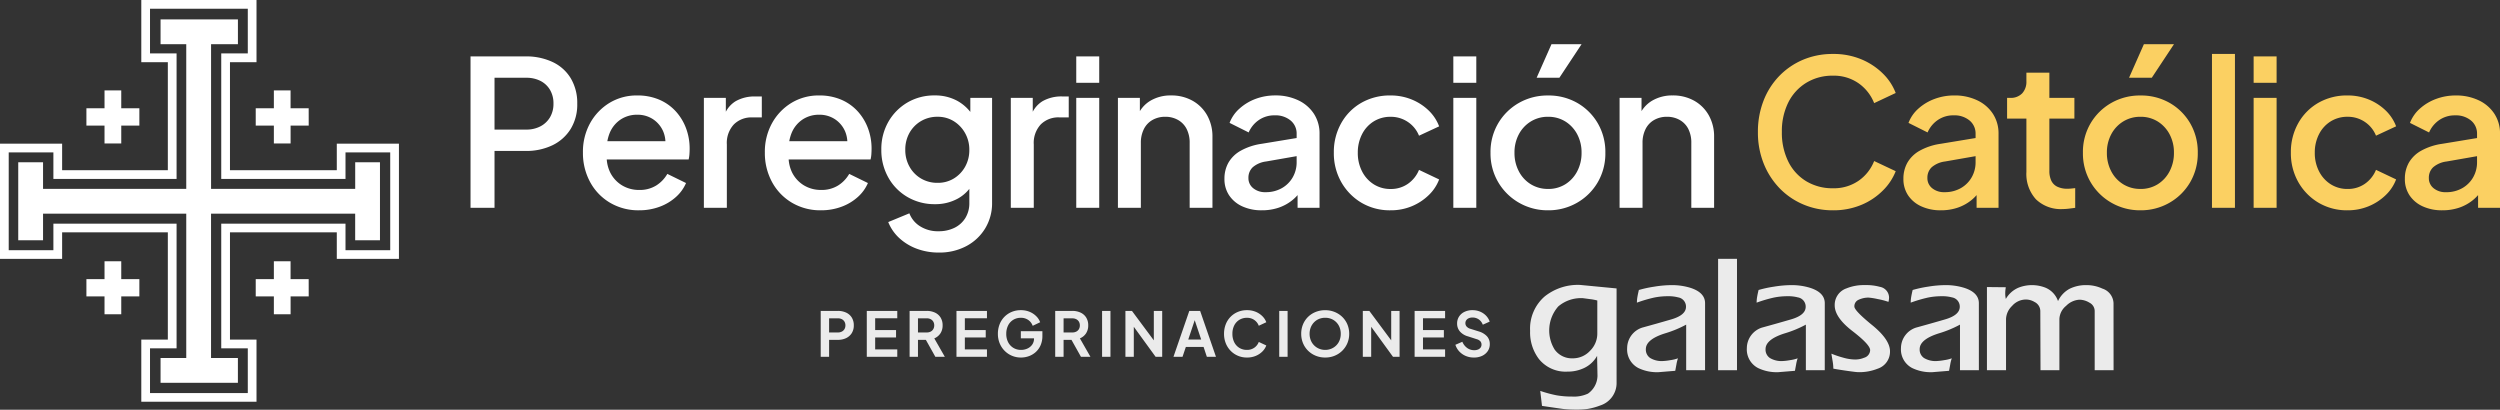
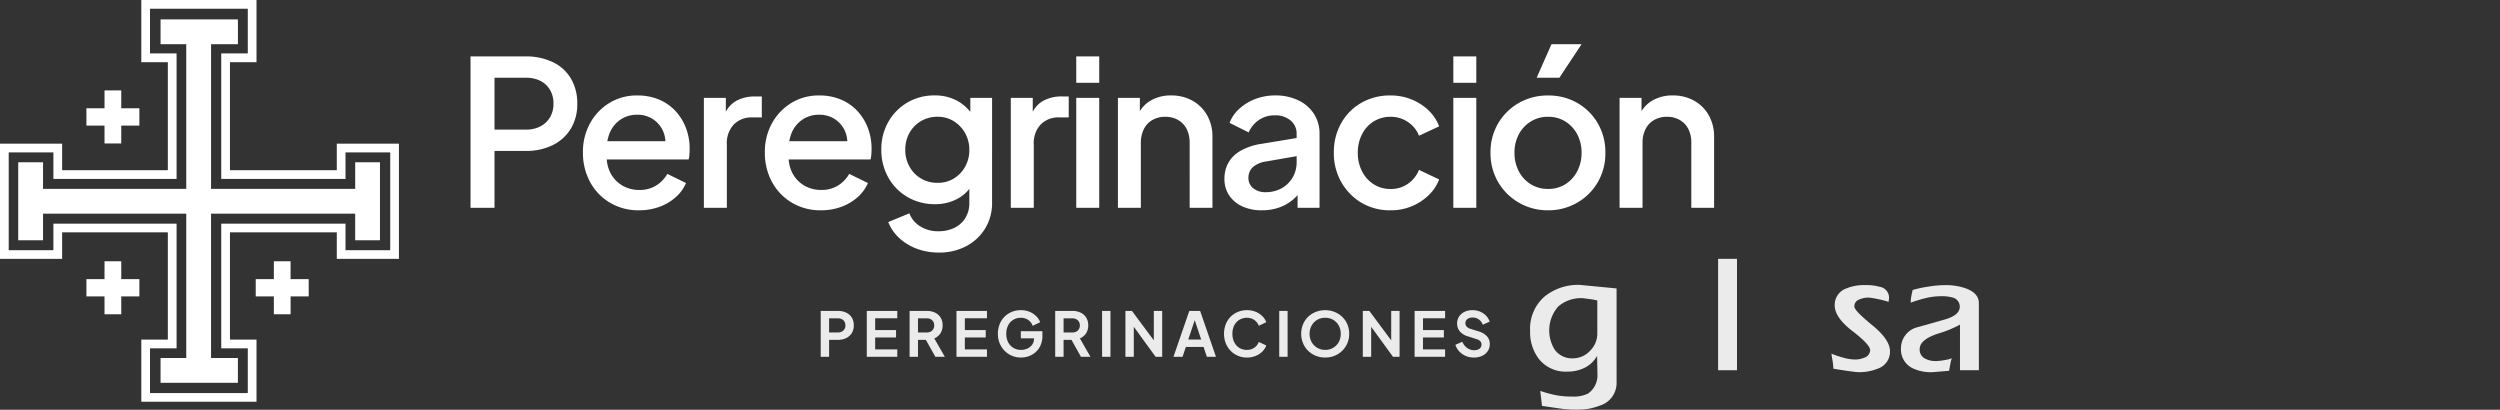
<svg xmlns="http://www.w3.org/2000/svg" width="405.88" height="66.524" viewBox="0 0 405.88 66.524">
  <rect x="0" y="0" width="405.88" height="66.524" fill="#333333" stroke="none" />
  <g id="Grupo_7292" data-name="Grupo 7292" transform="translate(-287 -46.773)">
    <path id="Trazado_3152" data-name="Trazado 3152" d="M2.541,0V-24.585h8.943a10.021,10.021,0,0,1,4.373.908,6.819,6.819,0,0,1,2.954,2.64A7.806,7.806,0,0,1,19.866-16.9,7.564,7.564,0,0,1,18.794-12.8a7.089,7.089,0,0,1-2.954,2.64,9.763,9.763,0,0,1-4.356.924H6.435V0ZM6.435-12.705h5.148a4.837,4.837,0,0,0,2.31-.528A3.911,3.911,0,0,0,15.444-14.7a4.268,4.268,0,0,0,.561-2.227,4.268,4.268,0,0,0-.561-2.227,3.8,3.8,0,0,0-1.551-1.452,4.966,4.966,0,0,0-2.31-.511H6.435ZM29.9.4A9.024,9.024,0,0,1,25.162-.842a8.684,8.684,0,0,1-3.217-3.366A9.834,9.834,0,0,1,20.79-8.976a9.579,9.579,0,0,1,1.172-4.785,8.86,8.86,0,0,1,3.151-3.283,8.463,8.463,0,0,1,4.488-1.2,8.891,8.891,0,0,1,3.6.693,7.722,7.722,0,0,1,2.673,1.9A8.481,8.481,0,0,1,37.537-12.9a9.38,9.38,0,0,1,.577,3.3q0,.429-.033.891a5.01,5.01,0,0,1-.132.858H23.727v-2.97H35.838L34.056-9.471a4.771,4.771,0,0,0-.215-2.888,4.5,4.5,0,0,0-1.65-2.013,4.536,4.536,0,0,0-2.59-.743,4.775,4.775,0,0,0-2.64.743,4.824,4.824,0,0,0-1.782,2.112,6.8,6.8,0,0,0-.495,3.316A5.793,5.793,0,0,0,25.2-5.775a5.088,5.088,0,0,0,1.914,2.112,5.287,5.287,0,0,0,2.822.759,5.019,5.019,0,0,0,2.756-.726,5.352,5.352,0,0,0,1.8-1.881l3.036,1.485a6.417,6.417,0,0,1-1.634,2.261,8.121,8.121,0,0,1-2.64,1.584A9.436,9.436,0,0,1,29.9.4ZM40.425,0V-17.853h3.564v3.6l-.33-.528a4.436,4.436,0,0,1,1.914-2.524,6.147,6.147,0,0,1,3.168-.776H49.83v3.4H48.279a4.038,4.038,0,0,0-2.986,1.139,4.4,4.4,0,0,0-1.139,3.25V0ZM59.433.4A9.024,9.024,0,0,1,54.7-.842,8.684,8.684,0,0,1,51.48-4.208a9.834,9.834,0,0,1-1.155-4.769A9.579,9.579,0,0,1,51.5-13.761a8.86,8.86,0,0,1,3.152-3.283,8.463,8.463,0,0,1,4.488-1.2,8.891,8.891,0,0,1,3.6.693,7.722,7.722,0,0,1,2.673,1.9A8.481,8.481,0,0,1,67.073-12.9a9.38,9.38,0,0,1,.577,3.3q0,.429-.033.891a5.01,5.01,0,0,1-.132.858H53.262v-2.97H65.373L63.591-9.471a4.771,4.771,0,0,0-.215-2.888,4.5,4.5,0,0,0-1.65-2.013,4.536,4.536,0,0,0-2.59-.743,4.775,4.775,0,0,0-2.64.743,4.824,4.824,0,0,0-1.782,2.112,6.8,6.8,0,0,0-.495,3.316,5.793,5.793,0,0,0,.511,3.168,5.088,5.088,0,0,0,1.914,2.112,5.287,5.287,0,0,0,2.822.759,5.019,5.019,0,0,0,2.755-.726,5.352,5.352,0,0,0,1.8-1.881l3.036,1.485a6.417,6.417,0,0,1-1.633,2.261,8.121,8.121,0,0,1-2.64,1.584A9.436,9.436,0,0,1,59.433.4ZM78.573,7.26a10.046,10.046,0,0,1-3.6-.627A8.593,8.593,0,0,1,72.138,4.9,7.1,7.1,0,0,1,70.356,2.31L73.788.891a4.24,4.24,0,0,0,1.7,2.079A5.382,5.382,0,0,0,78.54,3.8a5.746,5.746,0,0,0,2.541-.544,4.284,4.284,0,0,0,1.782-1.584,4.551,4.551,0,0,0,.66-2.492V-4.851l.66.759a6.285,6.285,0,0,1-2.558,2.607,7.557,7.557,0,0,1-3.679.891,8.677,8.677,0,0,1-4.455-1.155,8.373,8.373,0,0,1-3.118-3.168,9.021,9.021,0,0,1-1.138-4.521,8.9,8.9,0,0,1,1.138-4.521,8.521,8.521,0,0,1,3.086-3.135,8.564,8.564,0,0,1,4.455-1.155,7.48,7.48,0,0,1,3.646.874,7.028,7.028,0,0,1,2.624,2.525l-.5.924v-3.927h3.531V-.825a7.856,7.856,0,0,1-1.106,4.142A7.874,7.874,0,0,1,83.061,6.2,9.265,9.265,0,0,1,78.573,7.26Zm-.2-11.319a4.941,4.941,0,0,0,2.64-.709,5.186,5.186,0,0,0,1.831-1.914,5.463,5.463,0,0,0,.676-2.723,5.45,5.45,0,0,0-.693-2.739,5.28,5.28,0,0,0-1.848-1.931,4.88,4.88,0,0,0-2.607-.709,5.175,5.175,0,0,0-2.706.709A5.1,5.1,0,0,0,73.8-12.161a5.53,5.53,0,0,0-.676,2.755A5.489,5.489,0,0,0,73.8-6.7a5.07,5.07,0,0,0,1.865,1.931A5.175,5.175,0,0,0,78.375-4.059ZM90.255,0V-17.853h3.564v3.6l-.33-.528A4.436,4.436,0,0,1,95.4-17.309a6.147,6.147,0,0,1,3.168-.776H99.66v3.4H98.109a4.038,4.038,0,0,0-2.986,1.139,4.4,4.4,0,0,0-1.139,3.25V0Zm10.626,0V-17.853h3.729V0Zm0-20.3v-4.29h3.729v4.29ZM107.646,0V-17.853h3.564v3.5l-.429-.462a5.026,5.026,0,0,1,2.112-2.558,6.4,6.4,0,0,1,3.366-.874,6.986,6.986,0,0,1,3.5.858,6.165,6.165,0,0,1,2.376,2.376,6.986,6.986,0,0,1,.858,3.5V0h-3.7V-10.527a4.874,4.874,0,0,0-.5-2.293,3.5,3.5,0,0,0-1.4-1.452,4.127,4.127,0,0,0-2.062-.511,4.127,4.127,0,0,0-2.062.511,3.478,3.478,0,0,0-1.4,1.469,4.9,4.9,0,0,0-.5,2.277V0ZM131.01.4a7.414,7.414,0,0,1-3.185-.644A5.087,5.087,0,0,1,125.7-2.03a4.735,4.735,0,0,1-.759-2.69,5.264,5.264,0,0,1,.643-2.607,5.233,5.233,0,0,1,2-1.947,9.8,9.8,0,0,1,3.4-1.122l6.2-1.023v2.937l-5.478.957a4.094,4.094,0,0,0-2.178.941,2.316,2.316,0,0,0-.693,1.733,2.065,2.065,0,0,0,.776,1.666,3.022,3.022,0,0,0,2,.643,5.2,5.2,0,0,0,2.657-.66,4.691,4.691,0,0,0,1.766-1.766,4.9,4.9,0,0,0,.627-2.458v-4.587a2.727,2.727,0,0,0-.974-2.161,3.823,3.823,0,0,0-2.59-.842,4.4,4.4,0,0,0-2.59.775,4.655,4.655,0,0,0-1.633,2l-3.1-1.551a5.87,5.87,0,0,1,1.617-2.326A8.162,8.162,0,0,1,130-17.688a9.024,9.024,0,0,1,3.184-.561,8.482,8.482,0,0,1,3.745.792,6.132,6.132,0,0,1,2.541,2.194,5.85,5.85,0,0,1,.908,3.25V0h-3.564V-3.234l.759.1a6.74,6.74,0,0,1-1.6,1.881,7.216,7.216,0,0,1-2.211,1.221A8.372,8.372,0,0,1,131.01.4ZM151.9.4a9.024,9.024,0,0,1-4.735-1.238A9.09,9.09,0,0,1,143.9-4.191a9.486,9.486,0,0,1-1.2-4.785,9.523,9.523,0,0,1,1.188-4.752,8.681,8.681,0,0,1,3.267-3.316,9.305,9.305,0,0,1,4.752-1.2,8.944,8.944,0,0,1,3.4.643,8.639,8.639,0,0,1,2.756,1.766,7,7,0,0,1,1.732,2.607l-3.267,1.518a4.828,4.828,0,0,0-1.8-2.227,4.9,4.9,0,0,0-2.822-.842,5.083,5.083,0,0,0-2.723.743,5.186,5.186,0,0,0-1.9,2.079,6.462,6.462,0,0,0-.693,3.019,6.462,6.462,0,0,0,.693,3.02,5.306,5.306,0,0,0,1.9,2.1,5,5,0,0,0,2.723.759,4.8,4.8,0,0,0,2.822-.842,5.087,5.087,0,0,0,1.8-2.26l3.267,1.551a6.9,6.9,0,0,1-1.7,2.557,8.723,8.723,0,0,1-2.755,1.8A8.834,8.834,0,0,1,151.9.4ZM162.1,0V-17.853h3.729V0Zm0-20.3v-4.29h3.729v4.29ZM177.474.4a9.283,9.283,0,0,1-4.7-1.221,9.188,9.188,0,0,1-3.383-3.333,9.192,9.192,0,0,1-1.254-4.785,9.168,9.168,0,0,1,1.254-4.8,9.137,9.137,0,0,1,3.366-3.3,9.355,9.355,0,0,1,4.719-1.2,9.33,9.33,0,0,1,4.736,1.2,9.048,9.048,0,0,1,3.333,3.3,9.263,9.263,0,0,1,1.238,4.8,9.256,9.256,0,0,1-1.254,4.818A9.1,9.1,0,0,1,182.16-.809,9.291,9.291,0,0,1,177.474.4Zm0-3.465a5.2,5.2,0,0,0,2.805-.759,5.384,5.384,0,0,0,1.93-2.1,6.339,6.339,0,0,0,.709-3.02,6.242,6.242,0,0,0-.709-3,5.414,5.414,0,0,0-1.93-2.079,5.2,5.2,0,0,0-2.805-.759,5.226,5.226,0,0,0-2.788.759,5.372,5.372,0,0,0-1.947,2.079,6.242,6.242,0,0,0-.71,3,6.339,6.339,0,0,0,.71,3.02,5.342,5.342,0,0,0,1.947,2.1A5.226,5.226,0,0,0,177.474-3.069ZM175.626-21.12l2.409-5.445h4.884l-3.6,5.445ZM189.09,0V-17.853h3.564v3.5l-.429-.462a5.026,5.026,0,0,1,2.112-2.558,6.4,6.4,0,0,1,3.366-.874,6.986,6.986,0,0,1,3.5.858,6.165,6.165,0,0,1,2.376,2.376,6.986,6.986,0,0,1,.858,3.5V0h-3.7V-10.527a4.874,4.874,0,0,0-.495-2.293,3.5,3.5,0,0,0-1.4-1.452,4.127,4.127,0,0,0-2.062-.511,4.127,4.127,0,0,0-2.062.511,3.478,3.478,0,0,0-1.4,1.469,4.9,4.9,0,0,0-.5,2.277V0Z" transform="translate(360.851 80.515)" fill="#fff" />
-     <path id="Trazado_3153" data-name="Trazado 3153" d="M13.992.4A12.117,12.117,0,0,1,9.158-.561,11.7,11.7,0,0,1,5.3-3.218a12.319,12.319,0,0,1-2.558-4.01,13.565,13.565,0,0,1-.924-5.082,13.82,13.82,0,0,1,.908-5.066A11.931,11.931,0,0,1,5.28-21.4a11.715,11.715,0,0,1,3.861-2.64,12.267,12.267,0,0,1,4.851-.941,11.667,11.667,0,0,1,4.67.891,10.913,10.913,0,0,1,3.481,2.326,8.808,8.808,0,0,1,2.046,3.118L20.691-17a7.129,7.129,0,0,0-2.524-3.217,6.993,6.993,0,0,0-4.175-1.238A8.093,8.093,0,0,0,9.669-20.3a7.833,7.833,0,0,0-2.921,3.2,10.432,10.432,0,0,0-1.04,4.785,10.535,10.535,0,0,0,1.04,4.8,7.7,7.7,0,0,0,2.921,3.2,8.183,8.183,0,0,0,4.323,1.138,7.06,7.06,0,0,0,4.175-1.221,7.027,7.027,0,0,0,2.524-3.2l3.5,1.65a9.049,9.049,0,0,1-2.046,3.1A10.773,10.773,0,0,1,18.662-.5,11.667,11.667,0,0,1,13.992.4ZM31.515.4A7.414,7.414,0,0,1,28.33-.248,5.087,5.087,0,0,1,26.2-2.03a4.735,4.735,0,0,1-.759-2.69,5.264,5.264,0,0,1,.643-2.607,5.233,5.233,0,0,1,2-1.947,9.8,9.8,0,0,1,3.4-1.122l6.2-1.023v2.937l-5.478.957a4.094,4.094,0,0,0-2.178.941,2.316,2.316,0,0,0-.693,1.733,2.065,2.065,0,0,0,.775,1.666,3.022,3.022,0,0,0,2,.643,5.2,5.2,0,0,0,2.656-.66,4.69,4.69,0,0,0,1.765-1.766,4.9,4.9,0,0,0,.627-2.458v-4.587a2.727,2.727,0,0,0-.973-2.161,3.823,3.823,0,0,0-2.59-.842A4.4,4.4,0,0,0,31-14.24a4.655,4.655,0,0,0-1.634,2l-3.1-1.551a5.87,5.87,0,0,1,1.617-2.326,8.162,8.162,0,0,1,2.623-1.567,9.024,9.024,0,0,1,3.185-.561,8.482,8.482,0,0,1,3.745.792,6.132,6.132,0,0,1,2.541,2.194,5.85,5.85,0,0,1,.908,3.25V0H37.323V-3.234l.759.1a6.74,6.74,0,0,1-1.6,1.881A7.216,7.216,0,0,1,34.271-.033,8.372,8.372,0,0,1,31.515.4Zm19.8-.2a5.818,5.818,0,0,1-4.356-1.584,6.1,6.1,0,0,1-1.551-4.455v-8.646H42.273v-3.366h.495a2.564,2.564,0,0,0,1.947-.726,2.749,2.749,0,0,0,.693-1.98v-1.386h3.729v4.092H53.2v3.366H49.137v8.481a3.725,3.725,0,0,0,.3,1.568,2.086,2.086,0,0,0,.957.99,3.688,3.688,0,0,0,1.716.346q.264,0,.594-.033t.627-.066V0q-.462.066-1.023.132A8.591,8.591,0,0,1,51.315.2ZM63.921.4a9.283,9.283,0,0,1-4.7-1.221,9.187,9.187,0,0,1-3.382-3.333,9.192,9.192,0,0,1-1.254-4.785,9.168,9.168,0,0,1,1.254-4.8,9.137,9.137,0,0,1,3.366-3.3,9.355,9.355,0,0,1,4.719-1.2,9.33,9.33,0,0,1,4.736,1.2,9.048,9.048,0,0,1,3.333,3.3,9.263,9.263,0,0,1,1.238,4.8,9.256,9.256,0,0,1-1.254,4.818A9.1,9.1,0,0,1,68.607-.809,9.291,9.291,0,0,1,63.921.4Zm0-3.465a5.2,5.2,0,0,0,2.8-.759,5.384,5.384,0,0,0,1.931-2.1,6.339,6.339,0,0,0,.709-3.02,6.242,6.242,0,0,0-.709-3,5.413,5.413,0,0,0-1.931-2.079,5.2,5.2,0,0,0-2.8-.759,5.226,5.226,0,0,0-2.789.759,5.372,5.372,0,0,0-1.947,2.079,6.242,6.242,0,0,0-.709,3,6.339,6.339,0,0,0,.709,3.02,5.342,5.342,0,0,0,1.947,2.1A5.226,5.226,0,0,0,63.921-3.069ZM62.073-21.12l2.409-5.445h4.884l-3.6,5.445ZM75.537,0V-24.981h3.729V0ZM82.3,0V-17.853h3.729V0Zm0-20.3v-4.29h3.729v4.29ZM97.548.4A9.024,9.024,0,0,1,92.813-.842a9.09,9.09,0,0,1-3.267-3.349,9.486,9.486,0,0,1-1.2-4.785,9.523,9.523,0,0,1,1.188-4.752A8.681,8.681,0,0,1,92.8-17.045a9.305,9.305,0,0,1,4.752-1.2,8.944,8.944,0,0,1,3.4.643A8.639,8.639,0,0,1,103.7-15.84a7,7,0,0,1,1.732,2.607l-3.267,1.518a4.828,4.828,0,0,0-1.8-2.227,4.9,4.9,0,0,0-2.821-.842,5.083,5.083,0,0,0-2.723.743,5.186,5.186,0,0,0-1.9,2.079,6.462,6.462,0,0,0-.693,3.019,6.462,6.462,0,0,0,.693,3.02,5.306,5.306,0,0,0,1.9,2.1,5,5,0,0,0,2.723.759,4.8,4.8,0,0,0,2.821-.842,5.087,5.087,0,0,0,1.8-2.26l3.267,1.551a6.9,6.9,0,0,1-1.7,2.557,8.723,8.723,0,0,1-2.756,1.8A8.834,8.834,0,0,1,97.548.4Zm15.378,0a7.414,7.414,0,0,1-3.185-.644,5.087,5.087,0,0,1-2.129-1.782,4.735,4.735,0,0,1-.759-2.69,5.264,5.264,0,0,1,.643-2.607,5.233,5.233,0,0,1,2-1.947,9.8,9.8,0,0,1,3.4-1.122l6.2-1.023v2.937l-5.478.957a4.094,4.094,0,0,0-2.178.941,2.316,2.316,0,0,0-.693,1.733,2.065,2.065,0,0,0,.775,1.666,3.022,3.022,0,0,0,2,.643,5.2,5.2,0,0,0,2.656-.66,4.69,4.69,0,0,0,1.766-1.766,4.9,4.9,0,0,0,.627-2.458v-4.587a2.727,2.727,0,0,0-.973-2.161,3.823,3.823,0,0,0-2.59-.842,4.4,4.4,0,0,0-2.591.775,4.655,4.655,0,0,0-1.633,2l-3.1-1.551a5.87,5.87,0,0,1,1.617-2.326,8.162,8.162,0,0,1,2.624-1.567,9.024,9.024,0,0,1,3.185-.561,8.482,8.482,0,0,1,3.745.792,6.132,6.132,0,0,1,2.541,2.194,5.85,5.85,0,0,1,.908,3.25V0h-3.564V-3.234l.759.1a6.74,6.74,0,0,1-1.6,1.881,7.216,7.216,0,0,1-2.211,1.221A8.372,8.372,0,0,1,112.926.4Z" transform="translate(570.582 80.515)" fill="#ffd363" opacity="0.98" />
    <g id="Grupo_2719" data-name="Grupo 2719" transform="translate(415.525 88.794)" opacity="0.9">
      <g id="Logo-Galasam" transform="translate(119.893 0)">
        <line id="Línea_31" data-name="Línea 31" x1="78.467" transform="translate(16.238 20.008)" fill="none" />
        <g id="Grupo_2702" data-name="Grupo 2702" transform="translate(0)">
          <path id="Trazado_1027" data-name="Trazado 1027" d="M895.321,275.468a3.823,3.823,0,0,1-2.656,3.731,10.36,10.36,0,0,1-3.984.7,14.812,14.812,0,0,1-1.723-.095q-.806-.1-3.746-.538l-.285-2.434a20.132,20.132,0,0,0,2.624.712,13.932,13.932,0,0,0,2.529.206,5.4,5.4,0,0,0,2.593-.475,3.62,3.62,0,0,0,1.549-2.877l-.064-3.256a4.7,4.7,0,0,1-2.213,2.023,6.141,6.141,0,0,1-2.593.537,5.555,5.555,0,0,1-4.647-2.055,7.121,7.121,0,0,1-1.423-4.553,6.908,6.908,0,0,1,2.371-5.6,8.626,8.626,0,0,1,5.754-1.865l5.912.569Zm-3.13-7.936v-5.375a8.418,8.418,0,0,0-1.155-.221l-1.185-.158a5.7,5.7,0,0,0-4,1.344,5.9,5.9,0,0,0-.585,7,3.433,3.433,0,0,0,2.941,1.423,3.778,3.778,0,0,0,2.8-1.217A3.9,3.9,0,0,0,892.191,267.532Z" transform="translate(-881.283 -255.391)" fill="#fff" />
-           <path id="Trazado_1028" data-name="Trazado 1028" d="M923.607,273.5h-3.067v-7.4a17.779,17.779,0,0,1-3.446,1.423q-3.1.98-3.1,2.561a1.636,1.636,0,0,0,.711,1.439,3.58,3.58,0,0,0,2.04.49,8.821,8.821,0,0,0,1.217-.143,6.088,6.088,0,0,0,1.249-.3,5.738,5.738,0,0,0-.253,1q-.127.68-.19,1.028l-2.688.221a6.951,6.951,0,0,1-3.288-.663,3.4,3.4,0,0,1-1.834-3.256,3.518,3.518,0,0,1,2.466-3.32q2.308-.632,4.7-1.328t2.387-2.055a1.517,1.517,0,0,0-1.264-1.518,6.014,6.014,0,0,0-1.676-.19,11.1,11.1,0,0,0-2.245.222,22.518,22.518,0,0,0-2.782.822,5.544,5.544,0,0,1,.079-.917q.079-.475.237-1.139a18.9,18.9,0,0,1,2.482-.537,17.864,17.864,0,0,1,2.829-.253,10.08,10.08,0,0,1,3.067.443q2.371.759,2.371,2.5Z" transform="translate(-895.205 -255.418)" fill="#fff" />
          <path id="Trazado_1029" data-name="Trazado 1029" d="M943.009,269.93h-3.066V251.845h3.066Z" transform="translate(-909.423 -251.845)" fill="#fff" />
-           <path id="Trazado_1030" data-name="Trazado 1030" d="M962.636,273.5h-3.067v-7.4a17.768,17.768,0,0,1-3.446,1.423q-3.1.98-3.1,2.561a1.636,1.636,0,0,0,.711,1.439,3.578,3.578,0,0,0,2.039.49,8.824,8.824,0,0,0,1.217-.143,6.088,6.088,0,0,0,1.249-.3,5.64,5.64,0,0,0-.253,1q-.127.68-.19,1.028l-2.687.221a6.951,6.951,0,0,1-3.288-.663,3.4,3.4,0,0,1-1.834-3.256,3.518,3.518,0,0,1,2.466-3.32q2.308-.632,4.7-1.328t2.386-2.055a1.517,1.517,0,0,0-1.264-1.518,6.014,6.014,0,0,0-1.675-.19,11.108,11.108,0,0,0-2.245.222,22.53,22.53,0,0,0-2.781.822,5.556,5.556,0,0,1,.079-.917q.078-.475.237-1.139a18.918,18.918,0,0,1,2.481-.537,17.878,17.878,0,0,1,2.831-.253,10.076,10.076,0,0,1,3.066.443q2.372.759,2.372,2.5Z" transform="translate(-914.801 -255.418)" fill="#fff" />
          <path id="Trazado_1031" data-name="Trazado 1031" d="M986.919,270.435a2.9,2.9,0,0,1-1.991,2.814,7.994,7.994,0,0,1-3.162.569q-.316,0-1.754-.205t-2.292-.364a7.851,7.851,0,0,0-.127-1.28c-.085-.5-.148-.88-.19-1.154a16.14,16.14,0,0,0,1.976.664,7.254,7.254,0,0,0,1.85.284,3.729,3.729,0,0,0,1.486-.285,1.331,1.331,0,0,0,.981-1.233q0-.885-2.877-3.1t-2.877-4.174a2.822,2.822,0,0,1,1.9-2.751,7.415,7.415,0,0,1,2.971-.537,8.416,8.416,0,0,1,2.467.284,1.79,1.79,0,0,1,1.486,1.739,2.86,2.86,0,0,1-.1.7,11.455,11.455,0,0,0-1.754-.458,11.04,11.04,0,0,0-1.47-.237,3.8,3.8,0,0,0-1.565.331,1.148,1.148,0,0,0-.743,1.123q0,.664,2.893,3.019T986.919,270.435Z" transform="translate(-928.491 -255.418)" fill="#fff" />
          <path id="Trazado_1032" data-name="Trazado 1032" d="M1011.538,273.5h-3.066v-7.4a17.766,17.766,0,0,1-3.446,1.423q-3.1.98-3.1,2.561a1.636,1.636,0,0,0,.711,1.439,3.578,3.578,0,0,0,2.039.49,8.809,8.809,0,0,0,1.217-.143,6.089,6.089,0,0,0,1.249-.3,5.621,5.621,0,0,0-.253,1q-.127.68-.19,1.028l-2.687.221a6.95,6.95,0,0,1-3.288-.663,3.4,3.4,0,0,1-1.834-3.256,3.518,3.518,0,0,1,2.466-3.32q2.307-.632,4.695-1.328t2.387-2.055a1.518,1.518,0,0,0-1.264-1.518,6.019,6.019,0,0,0-1.676-.19,11.106,11.106,0,0,0-2.245.222,22.557,22.557,0,0,0-2.782.822,5.559,5.559,0,0,1,.079-.917q.078-.475.237-1.139a18.867,18.867,0,0,1,2.482-.537,17.86,17.86,0,0,1,2.829-.253,10.083,10.083,0,0,1,3.067.443q2.371.759,2.371,2.5Z" transform="translate(-938.682 -255.418)" fill="#fff" />
-           <path id="Trazado_1033" data-name="Trazado 1033" d="M1048.018,273.5h-3.067v-9.58a1.522,1.522,0,0,0-.838-1.376,3.177,3.177,0,0,0-1.6-.49,3.282,3.282,0,0,0-2.2,1,2.887,2.887,0,0,0-1.091,2.134V273.5h-3.066l-.032-9.58a1.653,1.653,0,0,0-.917-1.486,2.768,2.768,0,0,0-1.423-.411,3,3,0,0,0-2.245,1.043,3.113,3.113,0,0,0-.981,2.119V273.5h-3.1V260l3.067.032a5.355,5.355,0,0,0-.095,1.043,4.092,4.092,0,0,0,.095.854,4.338,4.338,0,0,1,1.992-1.8,5.953,5.953,0,0,1,4.426-.032,3.623,3.623,0,0,1,2.055,2.182,4.351,4.351,0,0,1,1.9-2.008,6,6,0,0,1,2.72-.585,6.11,6.11,0,0,1,2.592.569,2.586,2.586,0,0,1,1.8,2.371Z" transform="translate(-953.293 -255.418)" fill="#fff" />
        </g>
      </g>
      <path id="Trazado_3154" data-name="Trazado 3154" d="M.72,0V-7.45H3.5a3.127,3.127,0,0,1,1.345.275,2.119,2.119,0,0,1,.915.8A2.349,2.349,0,0,1,6.09-5.1a2.3,2.3,0,0,1-.335,1.265,2.191,2.191,0,0,1-.915.805,3.047,3.047,0,0,1-1.34.28H2.08V0ZM2.08-3.95H3.52A1.334,1.334,0,0,0,4.16-4.1a1.046,1.046,0,0,0,.42-.4,1.179,1.179,0,0,0,.15-.6,1.172,1.172,0,0,0-.15-.6,1.056,1.056,0,0,0-.42-.4,1.334,1.334,0,0,0-.64-.145H2.08ZM8.2,0V-7.45h4.95v1.2H9.56v1.91h3.39v1.2H9.56V-1.2h3.59V0Zm6.95,0V-7.45h2.77a3.128,3.128,0,0,1,1.345.275,2.119,2.119,0,0,1,.915.8A2.349,2.349,0,0,1,20.51-5.1a2.284,2.284,0,0,1-.365,1.31,2.176,2.176,0,0,1-.985.8L20.87,0H19.33L17.5-3.27l.88.52H16.51V0Zm1.36-3.95h1.43a1.334,1.334,0,0,0,.64-.145A1.046,1.046,0,0,0,19-4.5a1.179,1.179,0,0,0,.15-.6A1.172,1.172,0,0,0,19-5.7a1.056,1.056,0,0,0-.42-.4,1.334,1.334,0,0,0-.64-.145H16.51ZM22.76,0V-7.45h4.95v1.2H24.12v1.91h3.39v1.2H24.12V-1.2h3.59V0ZM33.24.12a3.733,3.733,0,0,1-1.48-.29,3.661,3.661,0,0,1-1.19-.81,3.732,3.732,0,0,1-.8-1.22,4.02,4.02,0,0,1-.285-1.53,4.188,4.188,0,0,1,.275-1.535,3.577,3.577,0,0,1,.78-1.22,3.578,3.578,0,0,1,1.185-.8,3.79,3.79,0,0,1,1.48-.285,3.635,3.635,0,0,1,1.435.27,3.315,3.315,0,0,1,1.075.715,2.661,2.661,0,0,1,.63.975l-1.21.58a1.952,1.952,0,0,0-.71-.94,2.033,2.033,0,0,0-1.22-.36A2.3,2.3,0,0,0,31.975-6a2.237,2.237,0,0,0-.83.91,2.963,2.963,0,0,0-.3,1.36,2.912,2.912,0,0,0,.305,1.365A2.287,2.287,0,0,0,32-1.45a2.33,2.33,0,0,0,1.24.33,2.443,2.443,0,0,0,1.05-.225,1.907,1.907,0,0,0,.77-.64,1.676,1.676,0,0,0,.29-.985v-.57l.62.54H33.21V-4.15h3.5v.75a3.747,3.747,0,0,1-.29,1.52,3.185,3.185,0,0,1-.785,1.105,3.376,3.376,0,0,1-1.115.67A3.724,3.724,0,0,1,33.24.12ZM38.79,0V-7.45h2.77a3.127,3.127,0,0,1,1.345.275,2.119,2.119,0,0,1,.915.8A2.349,2.349,0,0,1,44.15-5.1a2.284,2.284,0,0,1-.365,1.31,2.176,2.176,0,0,1-.985.8L44.51,0H42.97L41.14-3.27l.88.52H40.15V0Zm1.36-3.95h1.43a1.334,1.334,0,0,0,.64-.145,1.046,1.046,0,0,0,.42-.4,1.179,1.179,0,0,0,.15-.6,1.172,1.172,0,0,0-.15-.6,1.056,1.056,0,0,0-.42-.4,1.334,1.334,0,0,0-.64-.145H40.15ZM46.4,0V-7.45h1.36V0Zm3.79,0V-7.45h1.06l4.1,5.52-.55.11V-7.45h1.36V0H55.09L51.05-5.56l.5-.11V0Zm7.8,0,2.57-7.45h1.76L64.89,0H63.41l-.53-1.6H60L59.46,0Zm2.4-2.8h2.1L61.25-6.51h.38ZM69.92.12a3.7,3.7,0,0,1-1.475-.29,3.619,3.619,0,0,1-1.18-.81A3.707,3.707,0,0,1,66.48-2.2a4.083,4.083,0,0,1-.28-1.53,4.188,4.188,0,0,1,.275-1.535,3.577,3.577,0,0,1,.78-1.22,3.578,3.578,0,0,1,1.185-.8,3.79,3.79,0,0,1,1.48-.285,3.635,3.635,0,0,1,1.435.27,3.315,3.315,0,0,1,1.075.715,2.661,2.661,0,0,1,.63.975l-1.22.57a1.993,1.993,0,0,0-.71-.925,2,2,0,0,0-1.21-.365A2.3,2.3,0,0,0,68.685-6a2.237,2.237,0,0,0-.83.91,2.963,2.963,0,0,0-.295,1.36,2.994,2.994,0,0,0,.295,1.365,2.229,2.229,0,0,0,.83.915,2.3,2.3,0,0,0,1.235.33,2,2,0,0,0,1.21-.365,1.993,1.993,0,0,0,.71-.925l1.22.57a2.661,2.661,0,0,1-.63.975,3.315,3.315,0,0,1-1.075.715A3.635,3.635,0,0,1,69.92.12ZM75.16,0V-7.45h1.36V0Zm7.46.12a4.007,4.007,0,0,1-1.53-.29,3.805,3.805,0,0,1-1.24-.81,3.694,3.694,0,0,1-.825-1.225A3.911,3.911,0,0,1,78.73-3.73a3.959,3.959,0,0,1,.29-1.53,3.644,3.644,0,0,1,.82-1.22,3.74,3.74,0,0,1,1.24-.8,4.1,4.1,0,0,1,1.54-.285,4.034,4.034,0,0,1,1.54.29,3.847,3.847,0,0,1,1.24.805,3.652,3.652,0,0,1,.825,1.215,3.9,3.9,0,0,1,.295,1.53,3.854,3.854,0,0,1-.3,1.525A3.758,3.758,0,0,1,85.39-.98a3.819,3.819,0,0,1-1.235.81A4,4,0,0,1,82.62.12Zm0-1.24a2.562,2.562,0,0,0,1.01-.2,2.475,2.475,0,0,0,.805-.545,2.393,2.393,0,0,0,.53-.83,2.868,2.868,0,0,0,.185-1.04,2.828,2.828,0,0,0-.185-1.035,2.456,2.456,0,0,0-.53-.83,2.375,2.375,0,0,0-.805-.545,2.621,2.621,0,0,0-1.01-.19,2.594,2.594,0,0,0-1,.19,2.375,2.375,0,0,0-.805.545,2.521,2.521,0,0,0-.535.83,2.762,2.762,0,0,0-.19,1.035,2.8,2.8,0,0,0,.19,1.04,2.454,2.454,0,0,0,.535.83,2.475,2.475,0,0,0,.805.545A2.536,2.536,0,0,0,82.62-1.12ZM88.73,0V-7.45h1.06l4.1,5.52-.55.11V-7.45H94.7V0H93.63L89.59-5.56l.5-.11V0Zm8.41,0V-7.45h4.95v1.2H98.5v1.91h3.39v1.2H98.5V-1.2h3.59V0Zm9.61.12a3.3,3.3,0,0,1-1.315-.26,3.061,3.061,0,0,1-1.04-.725,2.846,2.846,0,0,1-.635-1.085l1.13-.49a2.3,2.3,0,0,0,.78,1.005,1.928,1.928,0,0,0,1.15.365,1.561,1.561,0,0,0,.625-.115.967.967,0,0,0,.41-.315A.8.8,0,0,0,108-1.98a.78.78,0,0,0-.195-.545,1.279,1.279,0,0,0-.585-.335l-1.43-.46a2.646,2.646,0,0,1-1.31-.81,1.949,1.949,0,0,1-.44-1.27,2.044,2.044,0,0,1,.315-1.13,2.123,2.123,0,0,1,.88-.765,2.923,2.923,0,0,1,1.3-.275,3.147,3.147,0,0,1,1.23.235,2.9,2.9,0,0,1,.965.65,2.658,2.658,0,0,1,.6.975l-1.12.5a1.835,1.835,0,0,0-.66-.865,1.746,1.746,0,0,0-1.02-.3,1.471,1.471,0,0,0-.6.115.955.955,0,0,0-.4.32.818.818,0,0,0-.145.485.816.816,0,0,0,.2.545,1.292,1.292,0,0,0,.61.365l1.37.43a2.933,2.933,0,0,1,1.335.8,1.848,1.848,0,0,1,.445,1.26,1.975,1.975,0,0,1-.33,1.13,2.247,2.247,0,0,1-.91.77A3.072,3.072,0,0,1,106.75.12Z" transform="translate(4 15.905)" fill="#fff" />
    </g>
    <g id="Grupo_7291" data-name="Grupo 7291" transform="translate(269.968 29.966)">
      <path id="Trazado_3146" data-name="Trazado 3146" d="M40.505,35.273h-2.94v-2.9H34.849v2.9H31.908V38.08h2.941v2.9h2.717v-2.9h2.94Z" transform="translate(-0.847 -0.886)" fill="#fff" />
-       <path id="Trazado_3147" data-name="Trazado 3147" d="M69.653,35.273h-2.94v-2.9H64v2.9H61.056V38.08H64v2.9h2.717v-2.9h2.94Z" transform="translate(-2.506 -0.886)" fill="#fff" />
      <path id="Trazado_3148" data-name="Trazado 3148" d="M40.505,64.684h-2.94v-2.9H34.849v2.9H31.908v2.807h2.941v2.9h2.717v-2.9h2.94Z" transform="translate(-0.847 -2.56)" fill="#fff" />
      <path id="Trazado_3149" data-name="Trazado 3149" d="M69.653,64.684h-2.94v-2.9H64v2.9H61.056v2.807H64v2.9h2.717v-2.9h2.94Z" transform="translate(-2.506 -2.56)" fill="#fff" />
      <path id="Trazado_3150" data-name="Trazado 3150" d="M43.278,79.149V75.12H47.45V51.69H24.2v4.317H20.172V43.345H24.2v4.317H47.45V24.171H43.278V20.143H55.838v4.028h-4.36v23.49h23.4V43.345H78.9V56.007H74.874V51.69h-23.4V75.12h4.36v4.029Z" transform="translate(-0.179 -0.19)" fill="#fff" />
      <path id="Trazado_3151" data-name="Trazado 3151" d="M71.711,40.133v4.308H54.368V26.9h4.309V16.807H39.972V26.9H44.28V44.441H27.119V40.133H17.032V58.838H27.119V54.529H44.28V71.947H39.972V82.034H58.677V71.947H54.368V54.529H71.711v4.309H81.8V40.133Zm8.673,17.29H73.126V53.115H52.952V73.362h4.31V80.62H41.386V73.362H45.7V53.115H25.7v4.309H18.447V41.548H25.7v4.31H45.7V25.481H41.386V18.222H57.262v7.259h-4.31V45.858H73.126v-4.31h7.258Z" fill="#fff" />
    </g>
  </g>
</svg>